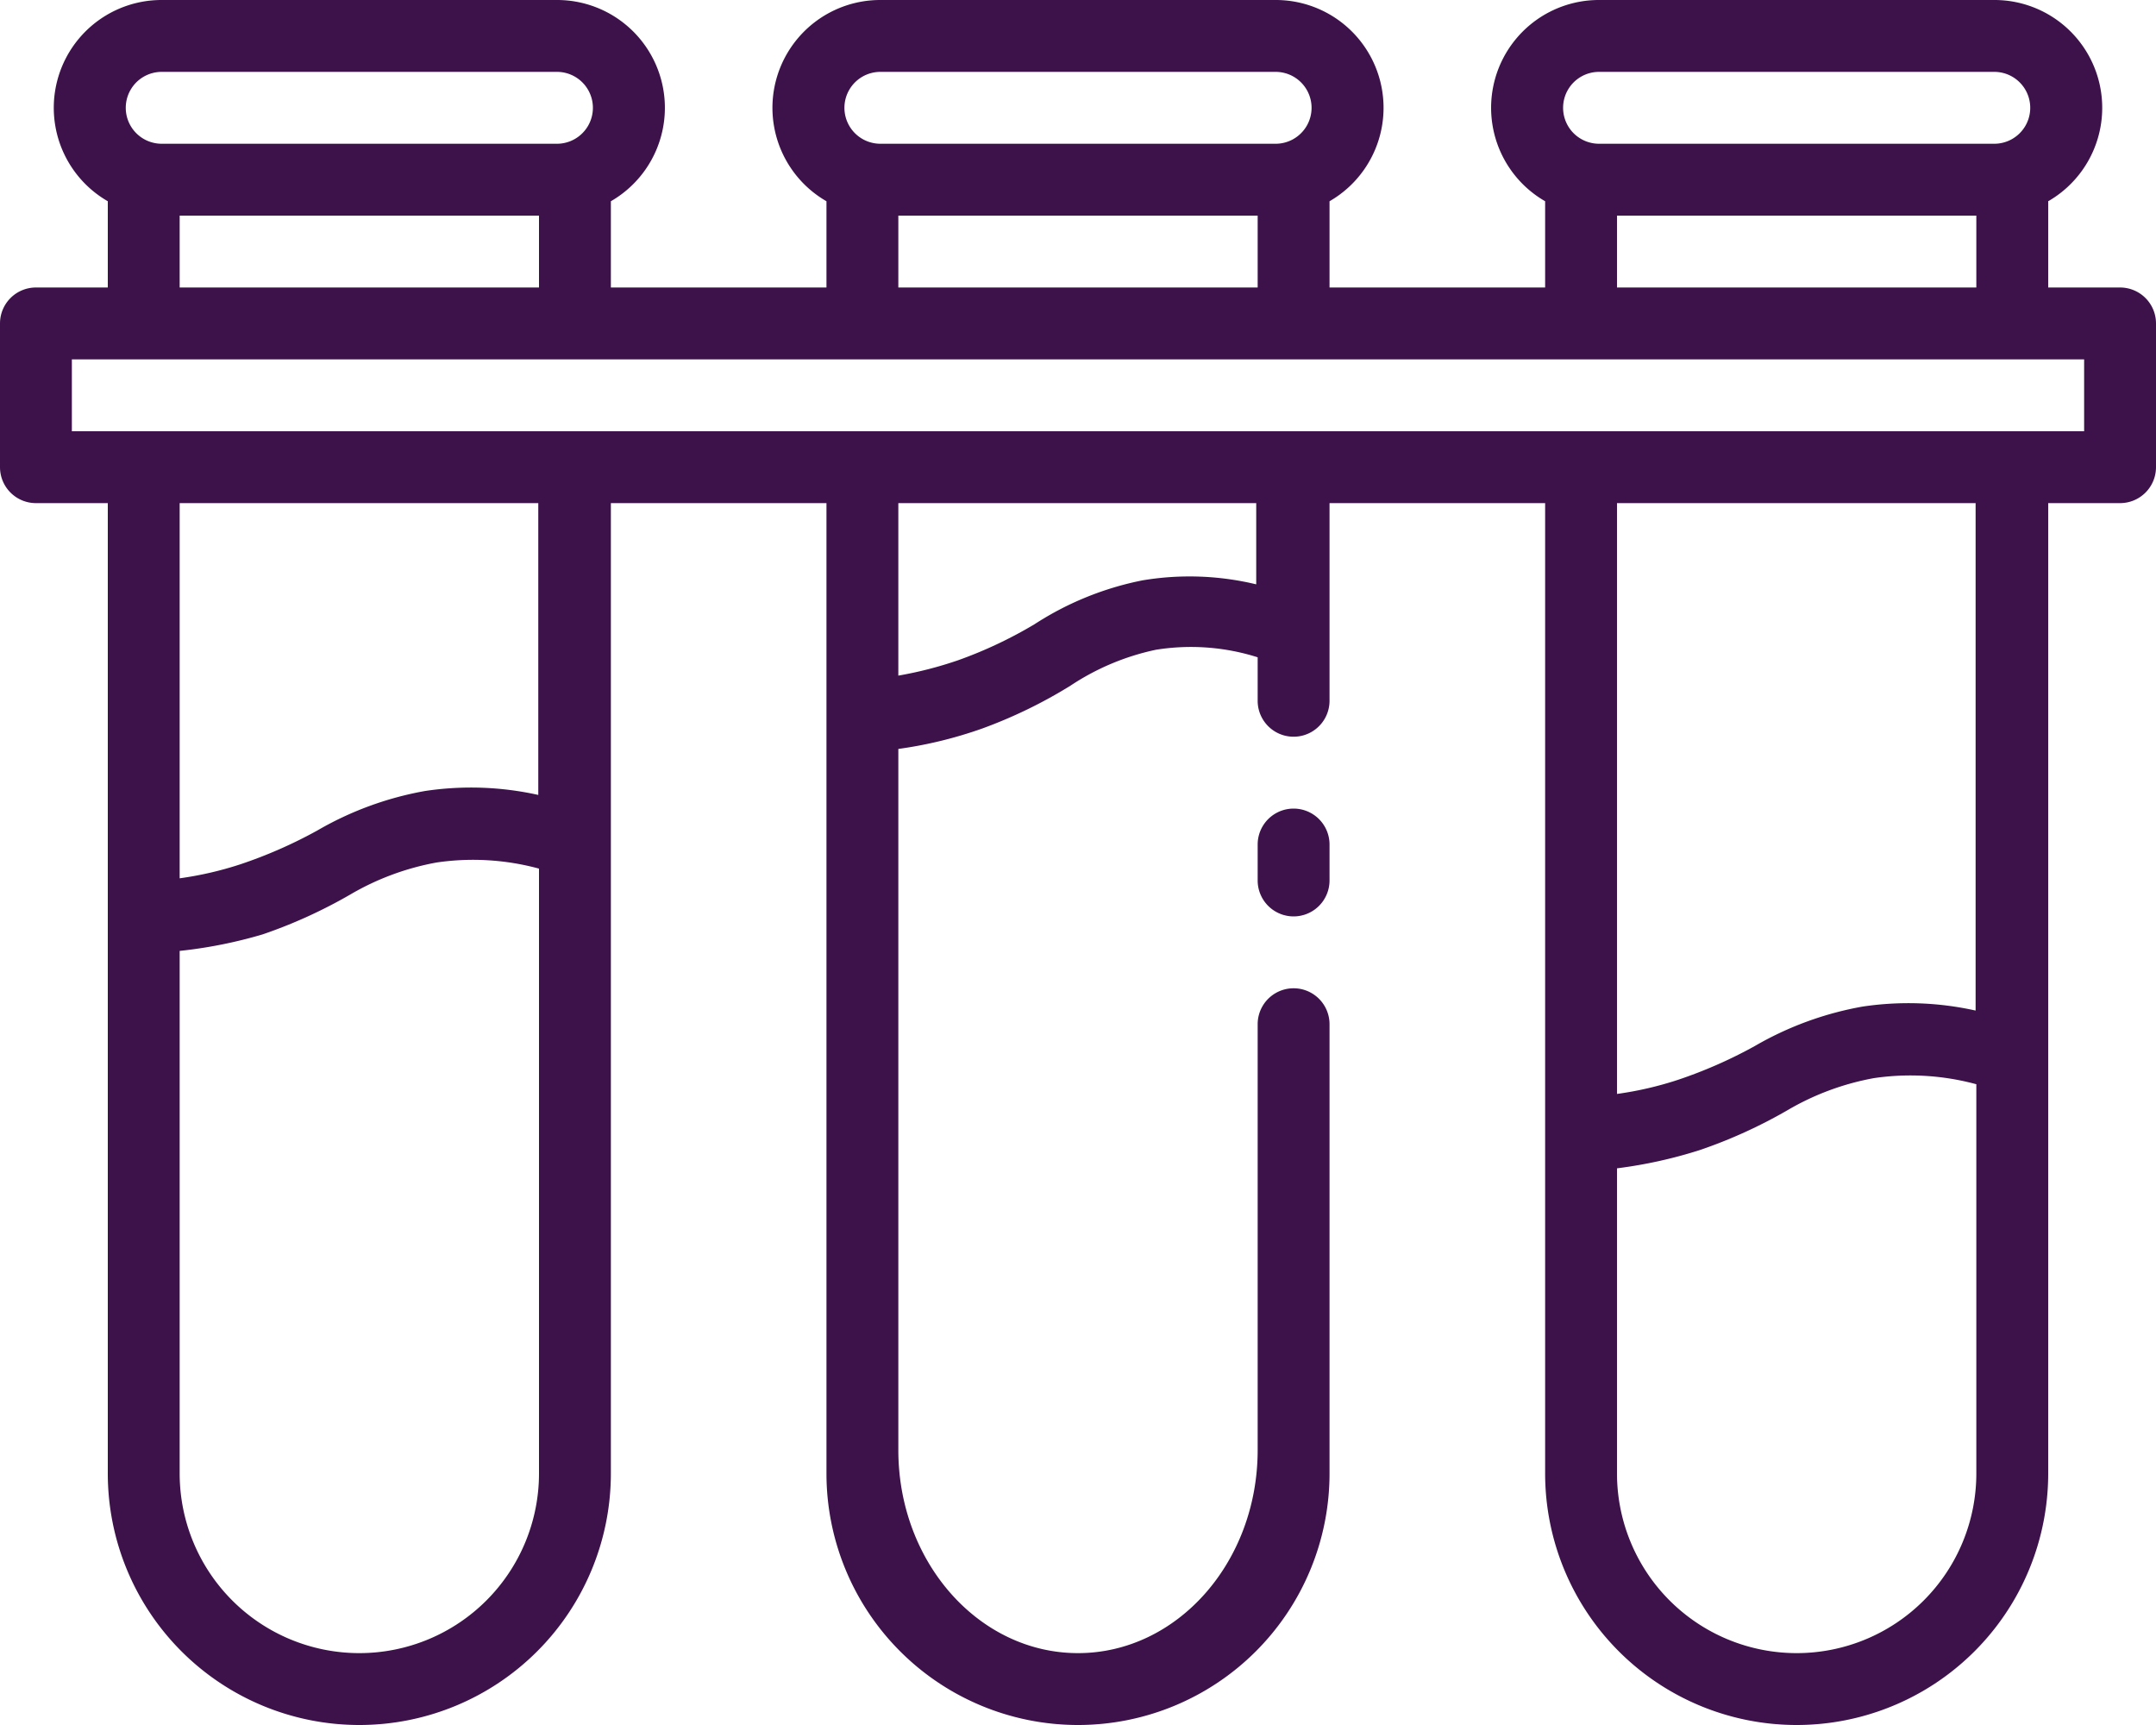
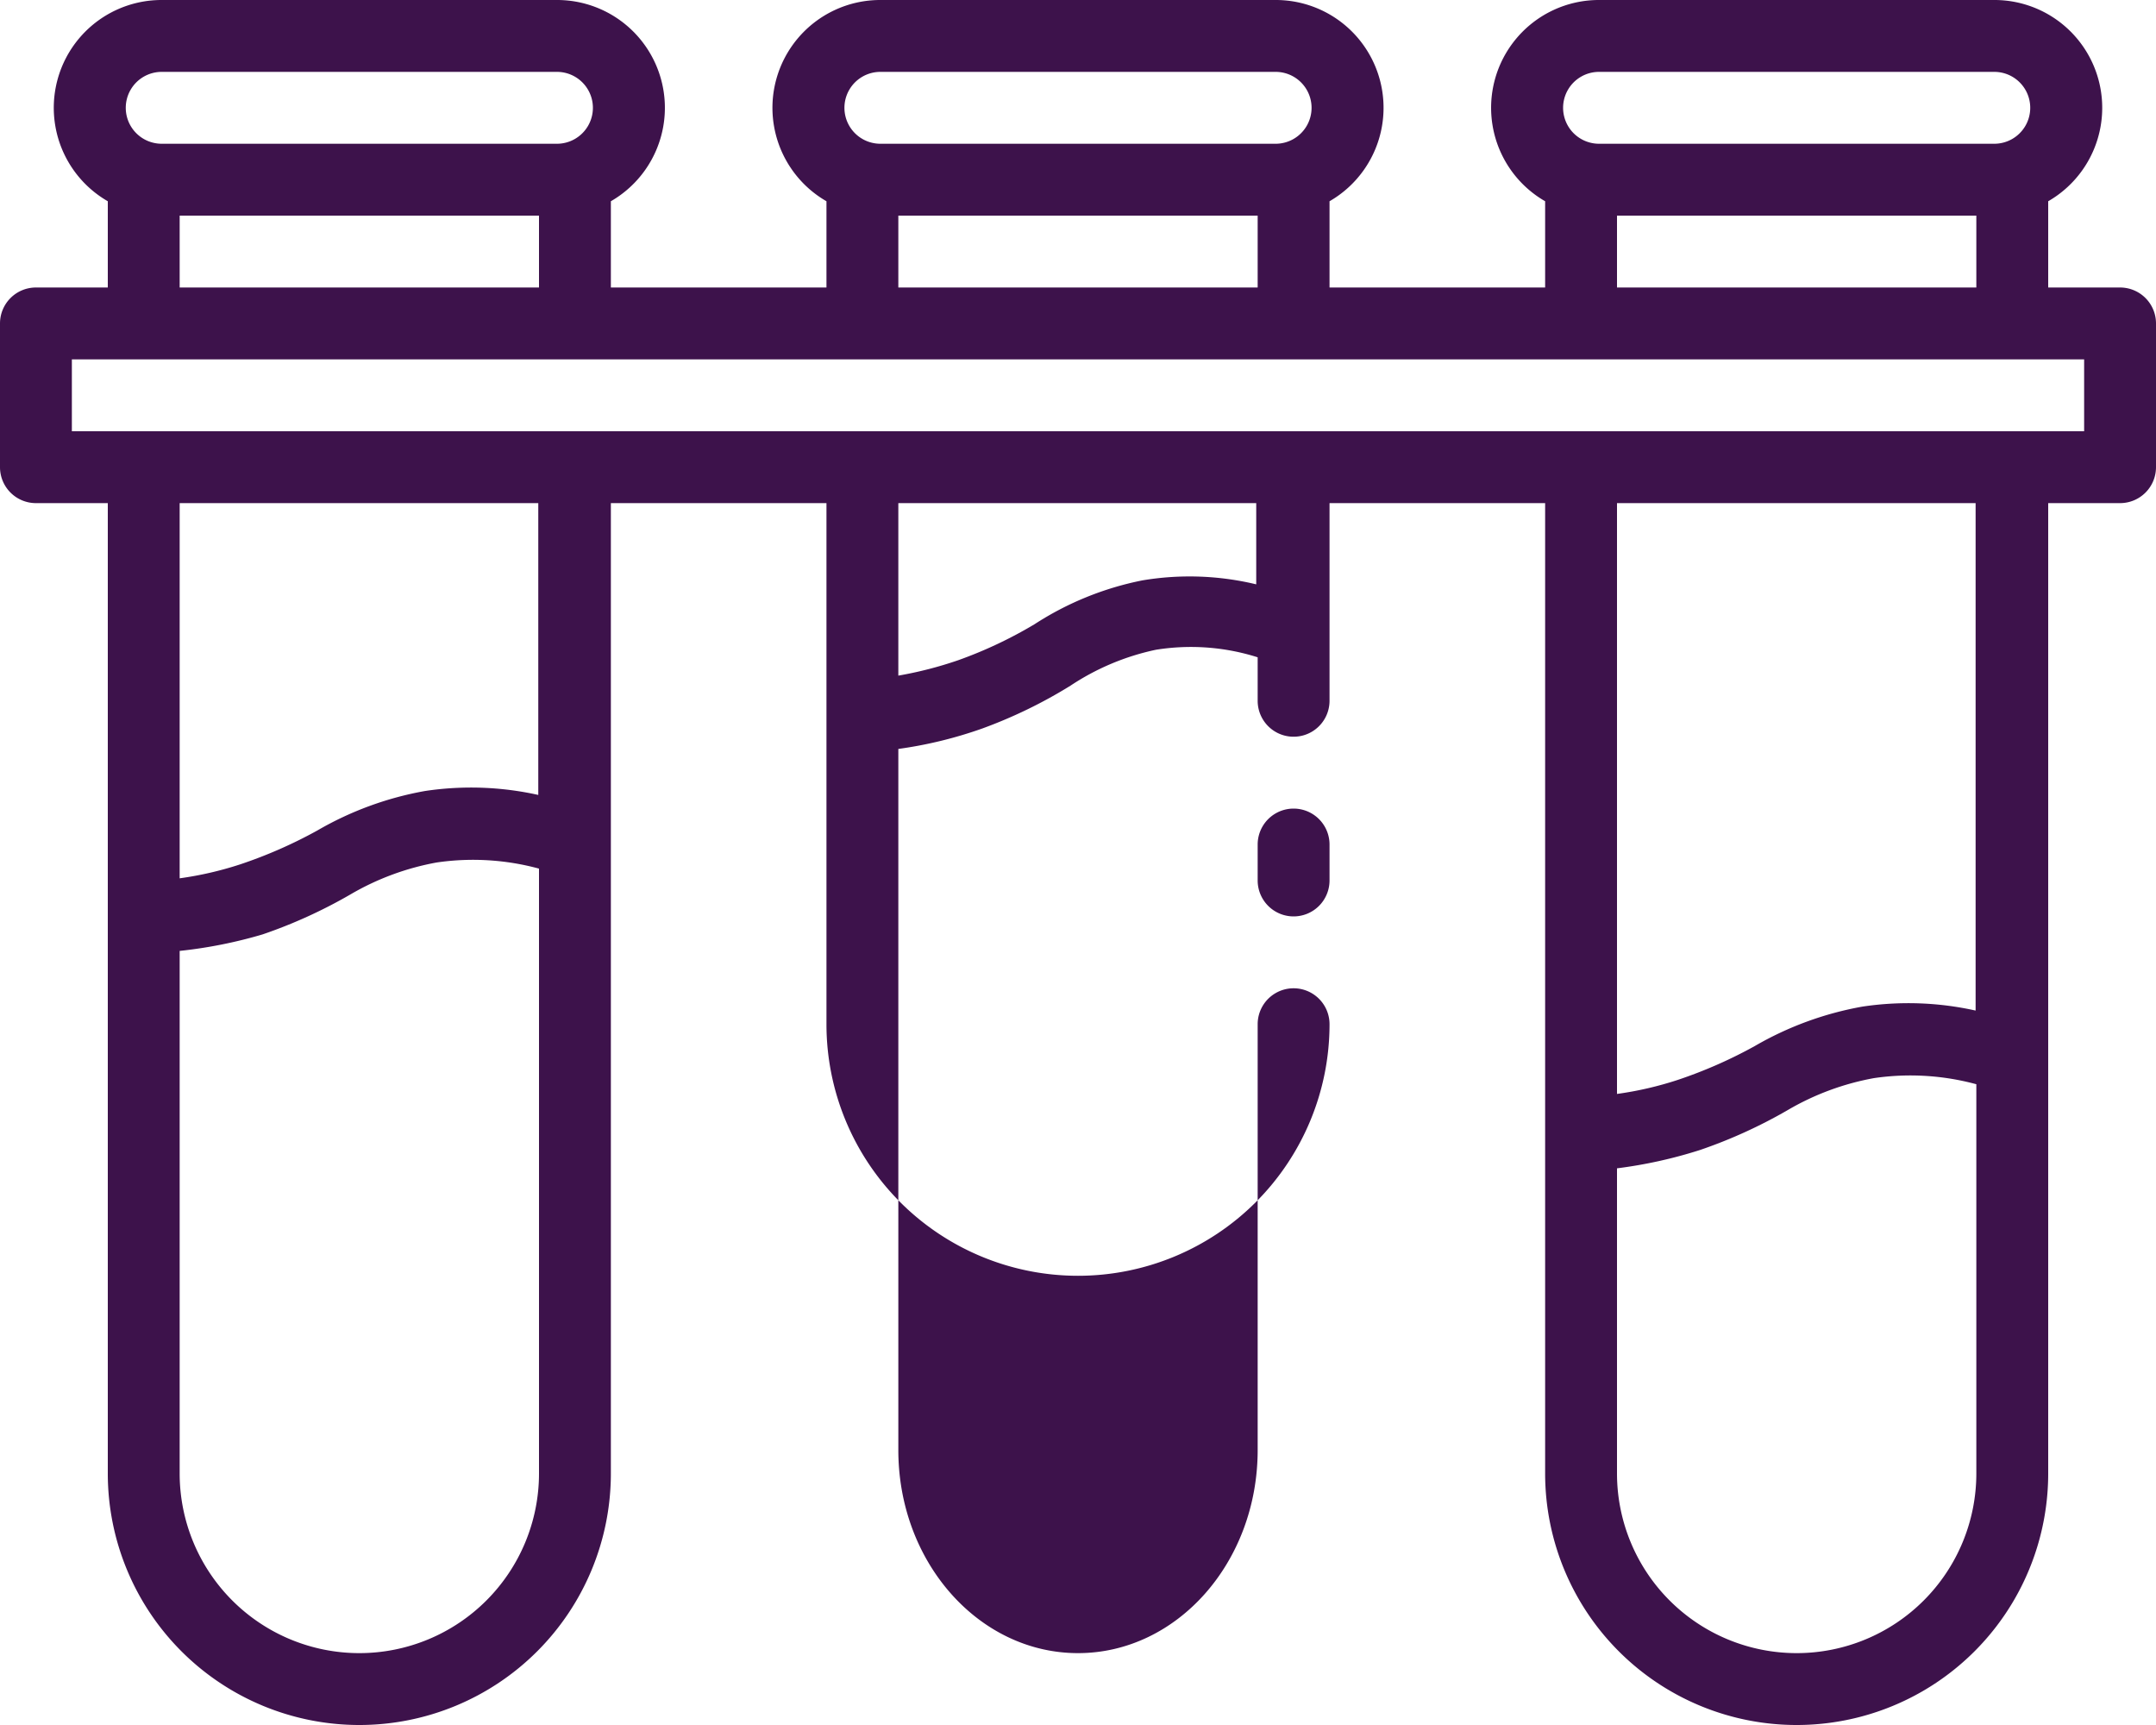
<svg xmlns="http://www.w3.org/2000/svg" fill="#3d124b" height="48" preserveAspectRatio="xMidYMid meet" version="1" viewBox="2.0 14.0 60.0 48.0" width="60" zoomAndPan="magnify">
  <g data-name="Layer 6" id="change1_1">
-     <path d="M52,62a7,7,0,0,1-7-7V28H39v5.5a1,1,0,0,1-2,0V32.29a6.14,6.14,0,0,0-2.83-.21,6.85,6.85,0,0,0-2.38,1,13.36,13.36,0,0,1-2.45,1.19,11.75,11.75,0,0,1-2.34.57V54.35C27,57.47,29.24,60,32,60s5-2.53,5-5.65V42.5a1,1,0,0,1,2,0V55a7,7,0,0,1-14,0V28H19V55A7,7,0,0,1,5,55V28H3a1,1,0,0,1-1-1V23a1,1,0,0,1,1-1H5V19.6A3,3,0,0,1,6.5,14h11A3,3,0,0,1,19,19.6V22h6V19.6A3,3,0,0,1,26.5,14h11A3,3,0,0,1,39,19.6V22h6V19.6A3,3,0,0,1,46.5,14h11A3,3,0,0,1,59,19.6V22h2a1,1,0,0,1,1,1v4a1,1,0,0,1-1,1H59V55A7,7,0,0,1,52,62Zm-5-7a5,5,0,0,0,10,0V44.17A7,7,0,0,0,54.15,44h0a7.35,7.35,0,0,0-2.4.89A13.75,13.75,0,0,1,49.31,46a12.86,12.86,0,0,1-2.31.51ZM7,55a5,5,0,0,0,10,0V38.17A7,7,0,0,0,14.15,38h0a7.35,7.35,0,0,0-2.4.89A13.75,13.75,0,0,1,9.31,40,12.86,12.86,0,0,1,7,40.46ZM47,28V44.44a9.64,9.64,0,0,0,1.69-.39,12.86,12.86,0,0,0,2.14-.94,9.17,9.17,0,0,1,3-1.1h0a8.62,8.62,0,0,1,3.15.11V28ZM7,28V38.44a9.64,9.64,0,0,0,1.69-.39,12.86,12.86,0,0,0,2.14-.94,9.17,9.17,0,0,1,3-1.1h0a8.62,8.62,0,0,1,3.15.11V28Zm20,0v4.8a10.78,10.78,0,0,0,1.67-.43,12,12,0,0,0,2.12-1,8.59,8.59,0,0,1,3-1.22,7.93,7.93,0,0,1,3.17.11V28ZM4,26H60V24H4Zm43-4H57V20H47ZM27,22H37V20H27ZM7,22H17V20H7Zm39.5-6a1,1,0,0,0,0,2h11a1,1,0,0,0,0-2Zm-20,0a1,1,0,0,0,0,2h11a1,1,0,0,0,0-2Zm-20,0a1,1,0,0,0,0,2h11a1,1,0,0,0,0-2ZM38,39.5a1,1,0,0,1-1-1v-1a1,1,0,0,1,2,0v1A1,1,0,0,1,38,39.5Z" />
+     <path d="M52,62a7,7,0,0,1-7-7V28H39v5.5a1,1,0,0,1-2,0V32.29a6.14,6.14,0,0,0-2.83-.21,6.85,6.85,0,0,0-2.38,1,13.36,13.36,0,0,1-2.45,1.19,11.75,11.75,0,0,1-2.34.57V54.35C27,57.47,29.24,60,32,60s5-2.53,5-5.65V42.5a1,1,0,0,1,2,0a7,7,0,0,1-14,0V28H19V55A7,7,0,0,1,5,55V28H3a1,1,0,0,1-1-1V23a1,1,0,0,1,1-1H5V19.6A3,3,0,0,1,6.5,14h11A3,3,0,0,1,19,19.6V22h6V19.6A3,3,0,0,1,26.5,14h11A3,3,0,0,1,39,19.6V22h6V19.6A3,3,0,0,1,46.5,14h11A3,3,0,0,1,59,19.6V22h2a1,1,0,0,1,1,1v4a1,1,0,0,1-1,1H59V55A7,7,0,0,1,52,62Zm-5-7a5,5,0,0,0,10,0V44.17A7,7,0,0,0,54.15,44h0a7.35,7.35,0,0,0-2.4.89A13.75,13.75,0,0,1,49.31,46a12.86,12.86,0,0,1-2.31.51ZM7,55a5,5,0,0,0,10,0V38.17A7,7,0,0,0,14.15,38h0a7.35,7.35,0,0,0-2.4.89A13.75,13.75,0,0,1,9.31,40,12.86,12.86,0,0,1,7,40.46ZM47,28V44.44a9.64,9.64,0,0,0,1.69-.39,12.86,12.86,0,0,0,2.14-.94,9.17,9.17,0,0,1,3-1.1h0a8.62,8.62,0,0,1,3.15.11V28ZM7,28V38.44a9.64,9.64,0,0,0,1.69-.39,12.86,12.86,0,0,0,2.14-.94,9.17,9.17,0,0,1,3-1.1h0a8.62,8.62,0,0,1,3.15.11V28Zm20,0v4.8a10.78,10.78,0,0,0,1.67-.43,12,12,0,0,0,2.12-1,8.59,8.59,0,0,1,3-1.22,7.93,7.93,0,0,1,3.17.11V28ZM4,26H60V24H4Zm43-4H57V20H47ZM27,22H37V20H27ZM7,22H17V20H7Zm39.5-6a1,1,0,0,0,0,2h11a1,1,0,0,0,0-2Zm-20,0a1,1,0,0,0,0,2h11a1,1,0,0,0,0-2Zm-20,0a1,1,0,0,0,0,2h11a1,1,0,0,0,0-2ZM38,39.5a1,1,0,0,1-1-1v-1a1,1,0,0,1,2,0v1A1,1,0,0,1,38,39.5Z" />
  </g>
</svg>